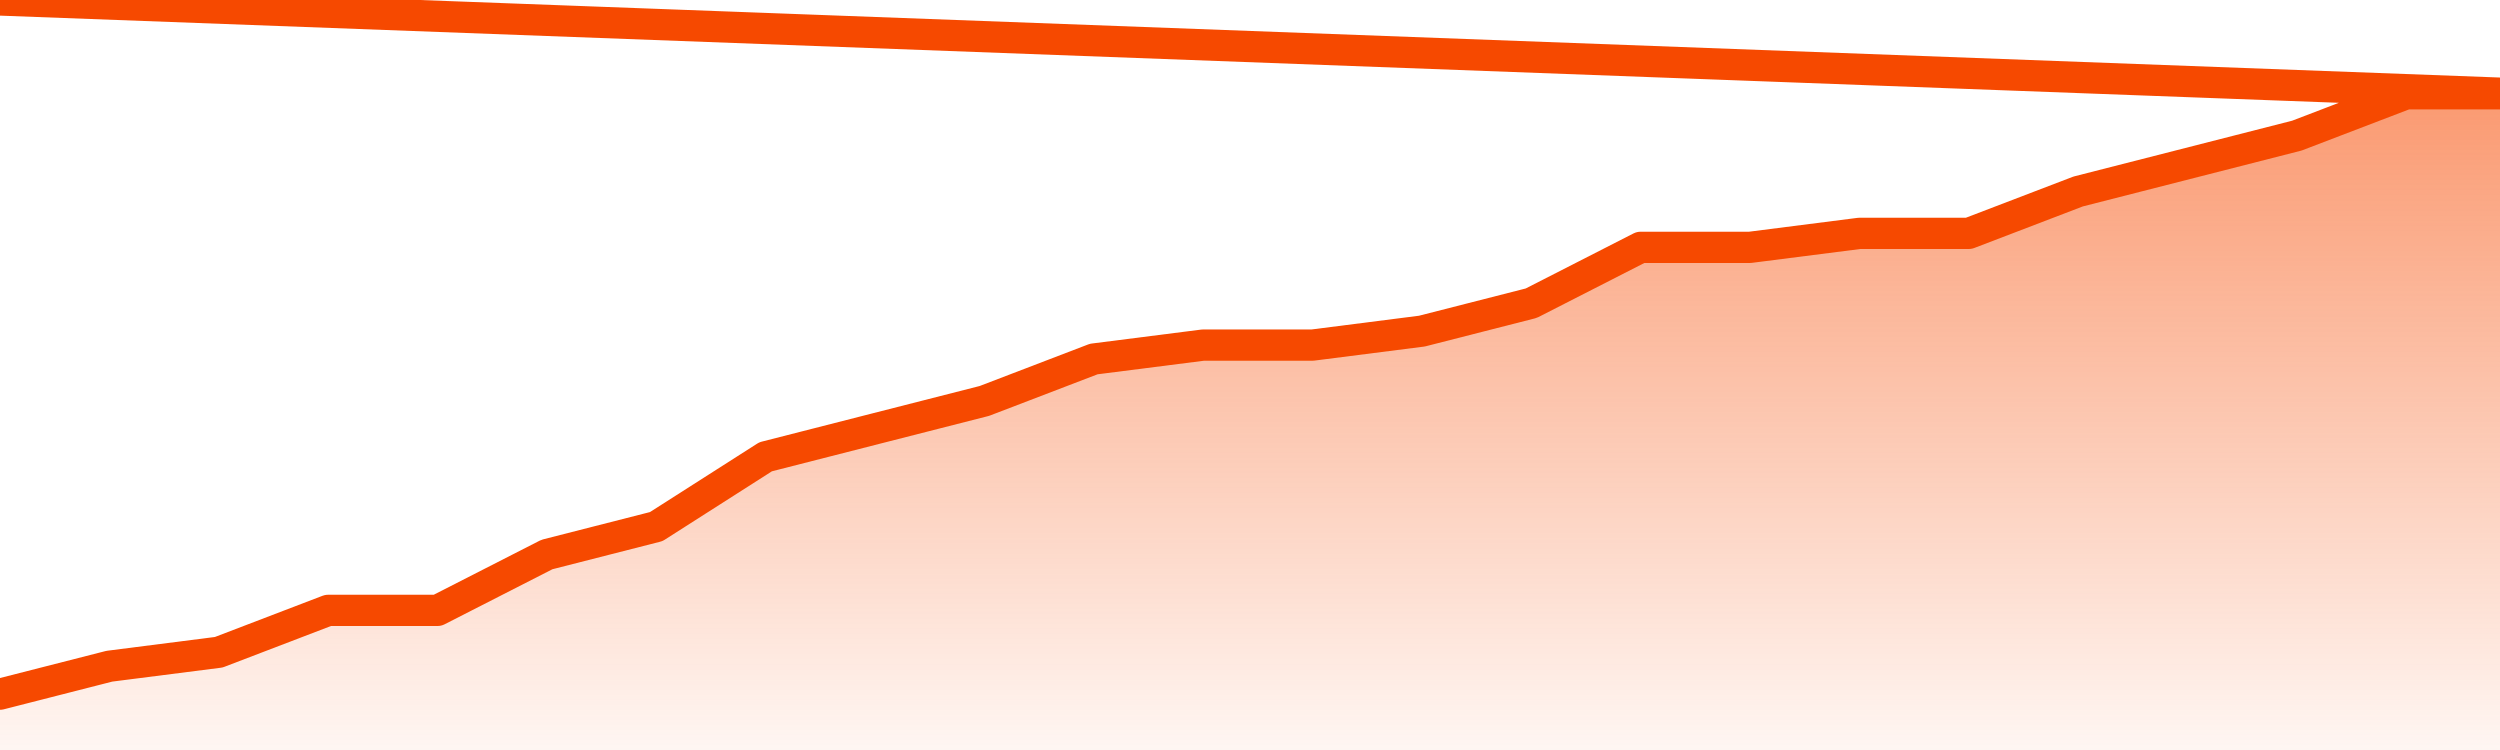
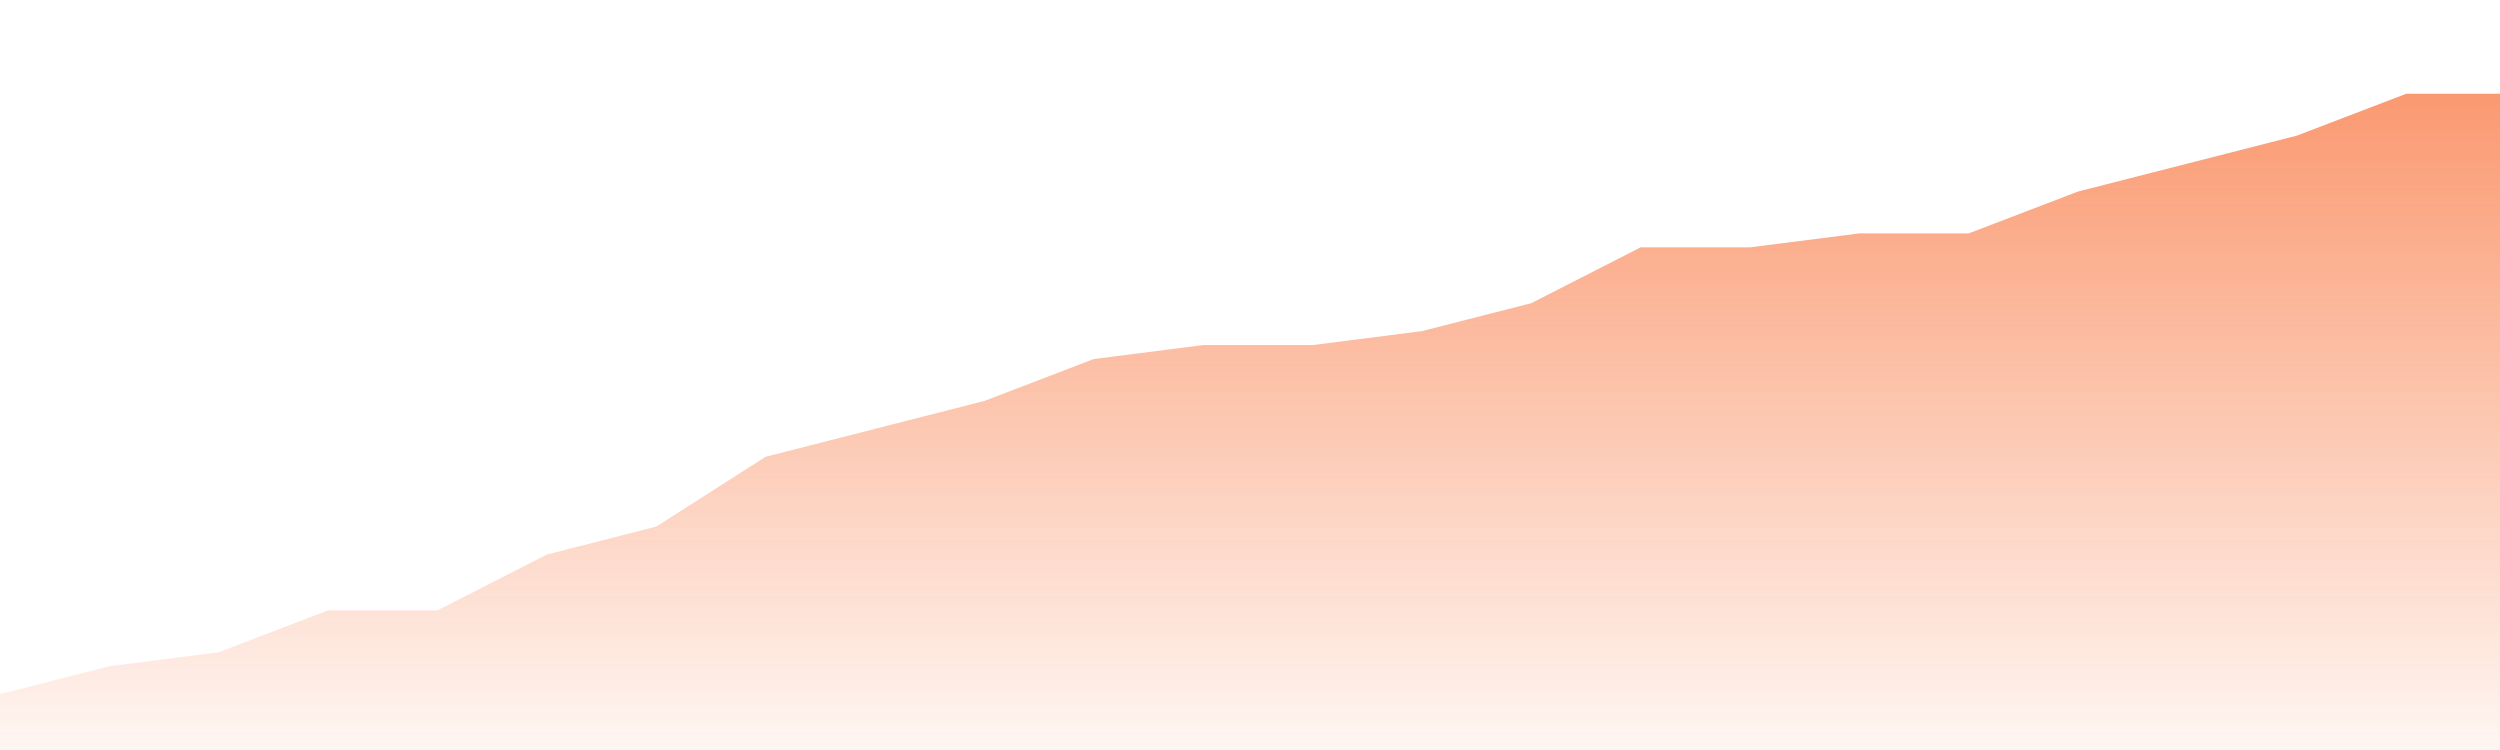
<svg xmlns="http://www.w3.org/2000/svg" version="1.1" width="80" height="24" viewBox="0 0 80 24">
  <defs>
    <linearGradient x1=".5" x2=".5" y2="1" id="gradient">
      <stop offset="0" stop-color="#F64900" />
      <stop offset="1" stop-color="#f64900" stop-opacity="0" />
    </linearGradient>
  </defs>
  <path fill="url(#gradient)" fill-opacity="0.56" stroke="none" d="M 0,26 0.0,22.213 3.5,21.319 7.0,20.872 10.5,19.532 14.0,19.532 17.5,17.745 21.0,16.851 24.5,14.617 28.0,13.723 31.5,12.83 35.0,11.489 38.5,11.043 42.0,11.043 45.5,10.596 49.0,9.702 52.5,7.915 56.0,7.915 59.5,7.468 63.0,7.468 66.5,6.128 70.0,5.234 73.5,4.34 77.0,3.0 80.5,3.0 82,26 Z" />
-   <path fill="none" stroke="#F64900" stroke-width="1" stroke-linejoin="round" stroke-linecap="round" d="M 0.0,22.213 3.5,21.319 7.0,20.872 10.5,19.532 14.0,19.532 17.5,17.745 21.0,16.851 24.5,14.617 28.0,13.723 31.5,12.83 35.0,11.489 38.5,11.043 42.0,11.043 45.5,10.596 49.0,9.702 52.5,7.915 56.0,7.915 59.5,7.468 63.0,7.468 66.5,6.128 70.0,5.234 73.5,4.34 77.0,3.0 80.5,3.0.join(' ') }" />
</svg>